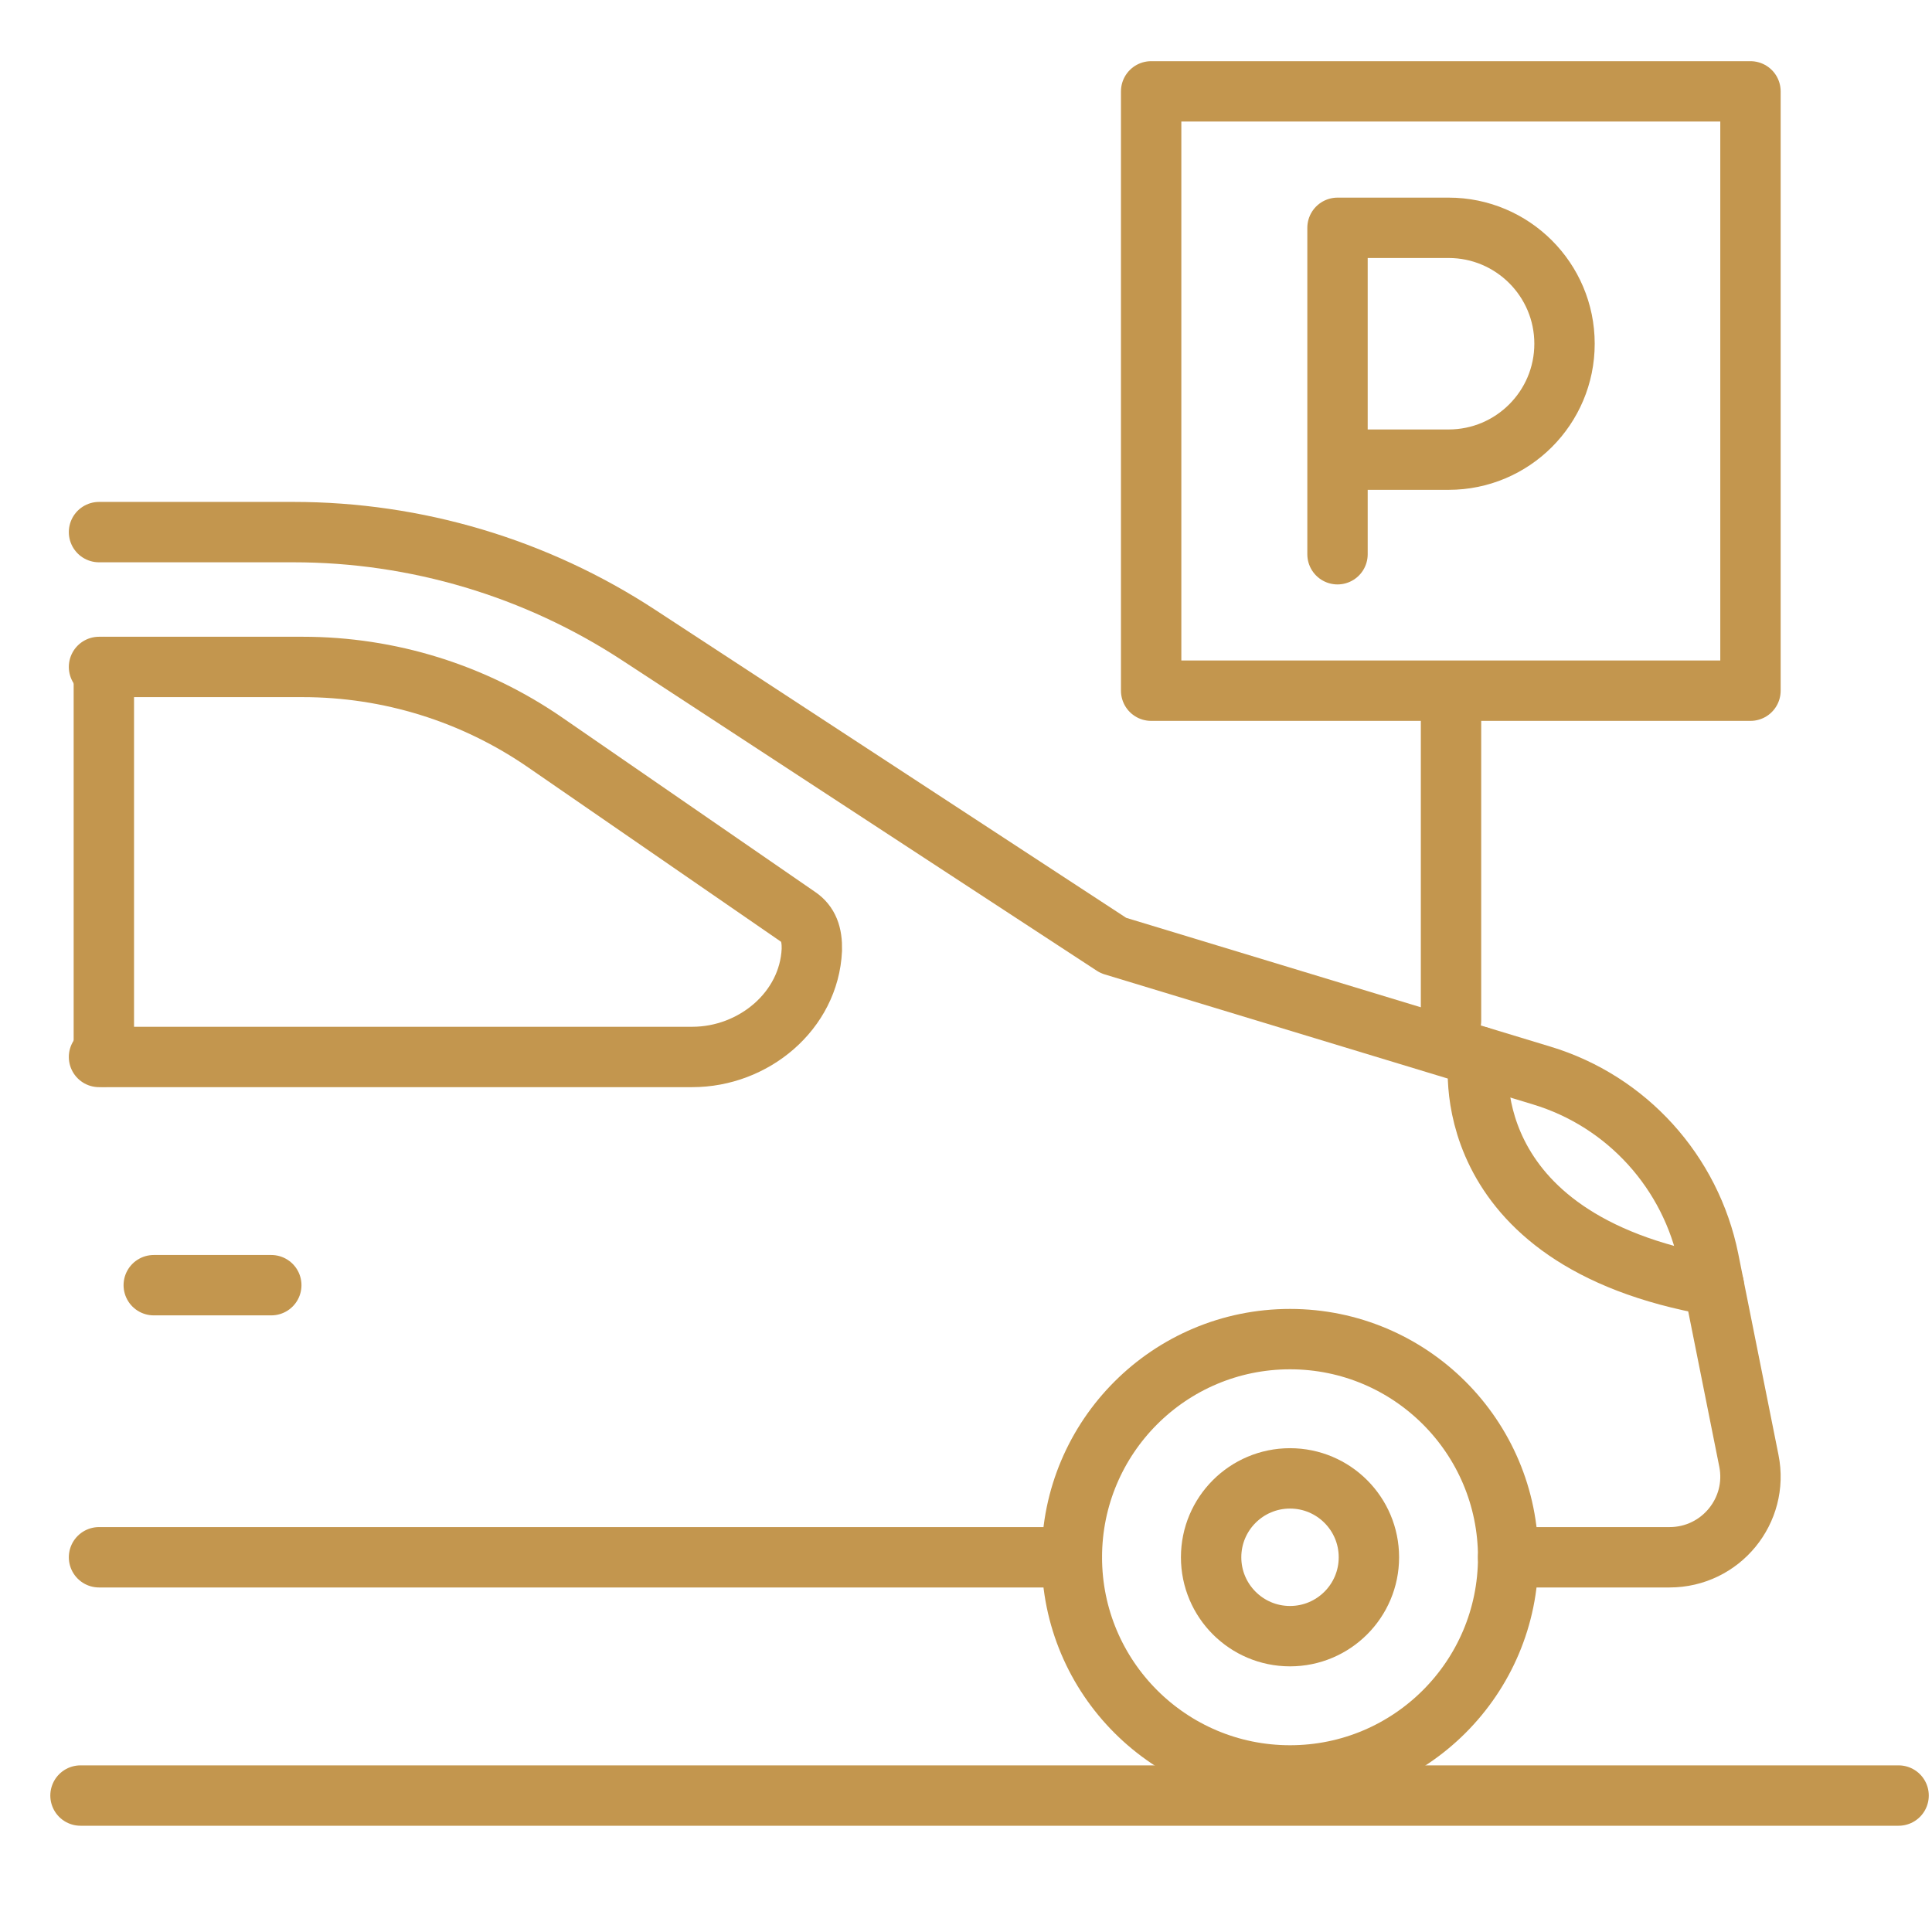
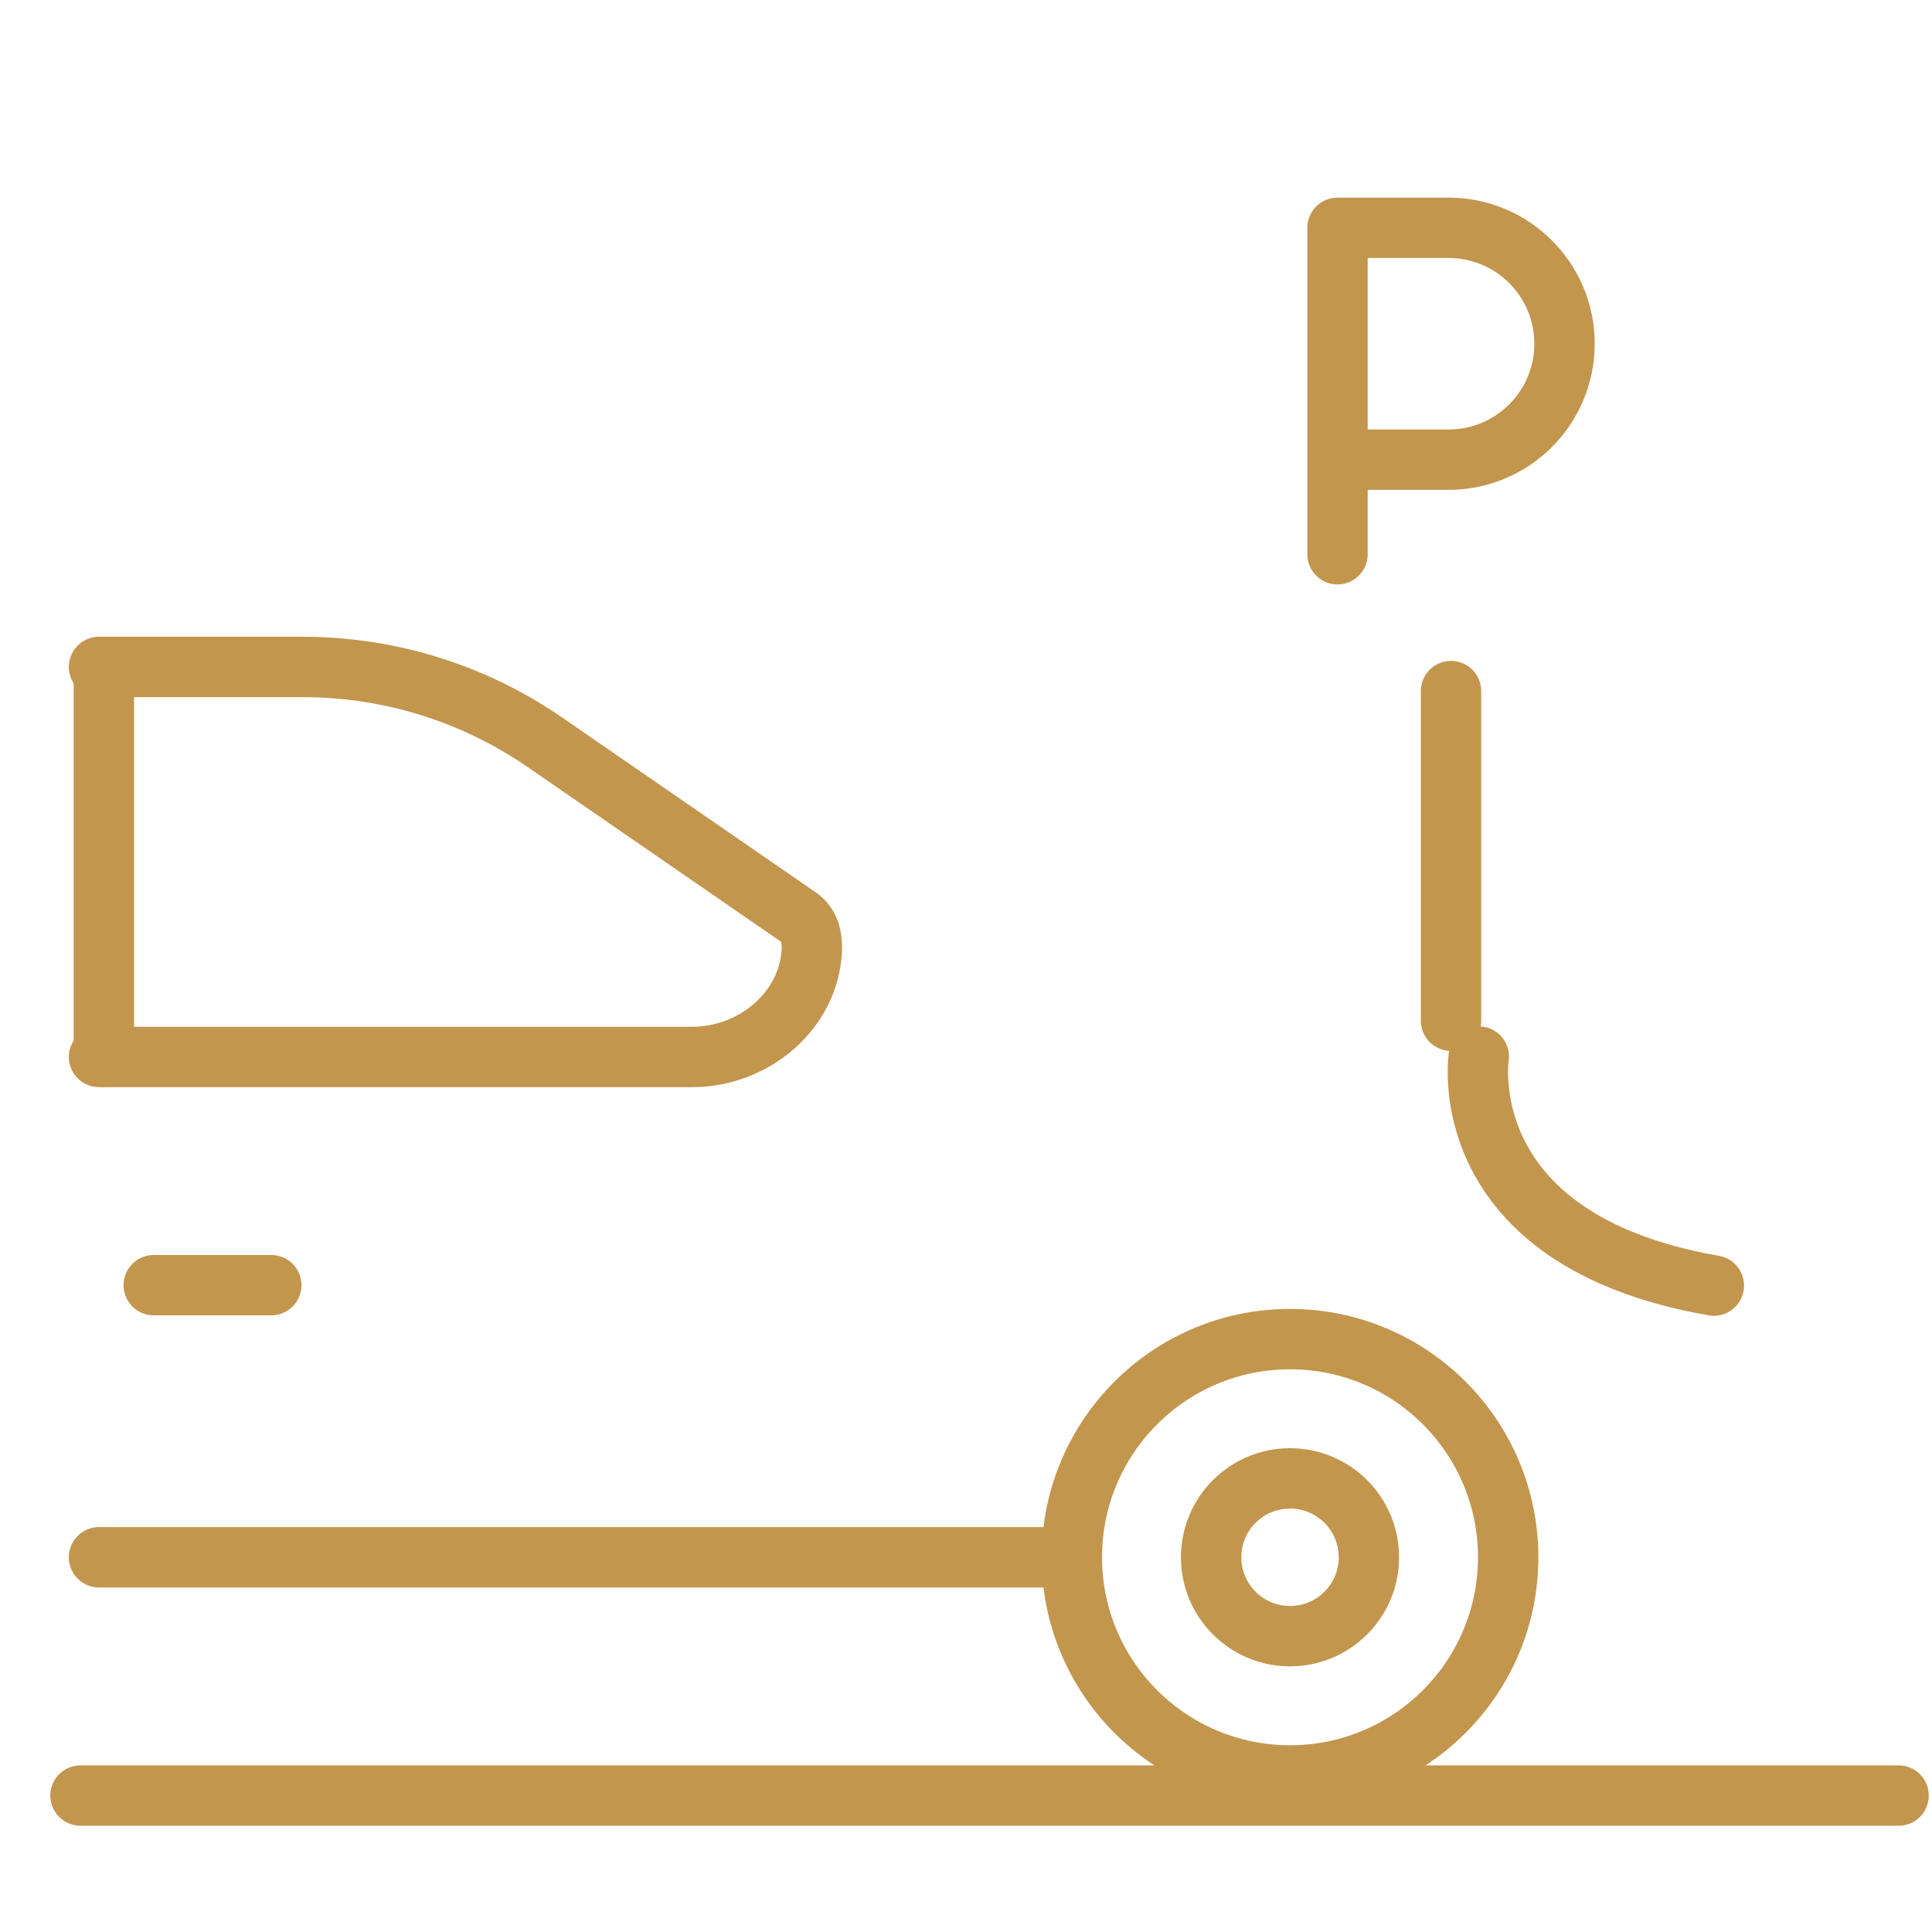
<svg xmlns="http://www.w3.org/2000/svg" version="1.1" id="Calque_1" x="0px" y="0px" viewBox="0 0 48 48" style="enable-background:new 0 0 48 48;" xml:space="preserve">
  <style type="text/css">
	.st0{fill:none;stroke:#C3964E;stroke-width:1.5;stroke-linecap:round;stroke-linejoin:round;stroke-miterlimit:10;}
</style>
  <g id="home">
</g>
  <g id="home-1">
</g>
  <g id="home-2">
</g>
  <g id="home-3">
</g>
  <g id="home-4">
</g>
  <g id="door">
</g>
  <g id="window">
</g>
  <g id="home-5">
</g>
  <g id="home-6">
</g>
  <g id="home-7">
</g>
  <g id="home-8">
</g>
  <g id="office">
</g>
  <g id="four-floors">
</g>
  <g id="classic-pillers">
</g>
  <g id="church">
</g>
  <g id="detached-church">
</g>
  <g id="wind-mill">
</g>
  <g id="light-house">
</g>
  <g id="light-house_1_">
</g>
  <g id="light-house-2">
</g>
  <g id="Trash_House-shutter">
</g>
  <g id="Trash_House">
</g>
  <g id="Layer_1">
</g>
  <g id="tree-3">
</g>
  <g id="tree-2">
</g>
  <g id="tree-1">
</g>
  <g id="tree">
</g>
  <g id="round-tree-1">
</g>
  <g id="round-tree">
</g>
  <g id="triangle-tree-1">
</g>
  <g id="triangle-tree">
</g>
  <g id="ellips-tree-1">
</g>
  <g id="ellipse-tree">
</g>
  <g id="skyscraper-3">
</g>
  <g id="skyscrapers-1">
</g>
  <g id="skyscraper">
</g>
  <g id="large-building-7">
</g>
  <g id="larg-building-6">
</g>
  <g id="small-flat">
</g>
  <g id="green-building">
</g>
  <g id="squar-building">
</g>
  <g id="bank">
</g>
  <g id="gate-house-2">
</g>
  <g id="gate-house">
</g>
  <g id="pak-mahal">
</g>
  <g id="Indian-mahal">
</g>
  <g id="chinees-arch">
</g>
  <g id="cathedral">
</g>
  <g id="pizza">
</g>
  <g id="chinees">
</g>
  <g id="large-factory">
</g>
  <g id="factory">
</g>
  <g id="villa">
</g>
  <g id="shope-2">
</g>
  <g id="shop">
</g>
  <g id="snow-home-3">
</g>
  <g id="snow-home-2">
</g>
  <g id="snow-home">
</g>
  <g id="small-store">
</g>
  <g id="frontage-mid">
</g>
  <g id="bricks-house">
</g>
  <g id="old-house">
</g>
  <g id="pillers-gate-2">
</g>
  <g id="pillers-gate-1">
</g>
  <g id="pillers-gate">
</g>
  <g id="dome-pillers">
</g>
  <g id="garden-piller-1">
</g>
  <g id="graden-pillers">
</g>
  <g id="temple-gate">
</g>
  <g id="chinees-gate">
</g>
  <g id="central-museum">
</g>
  <g id="mosque">
</g>
  <g id="garden-wall">
</g>
  <g id="fire">
</g>
  <g id="pyramid">
</g>
  <g id="large-building-5">
</g>
  <g id="large-building-4">
</g>
  <g id="large-buildin-3">
</g>
  <g id="large-building-2">
</g>
  <g id="large-building-1">
</g>
  <g id="large-building">
</g>
  <g id="facto-house-1">
</g>
  <g id="facto-house">
</g>
  <g id="golf-area">
</g>
  <g id="playground">
</g>
  <g id="block-store">
</g>
  <g id="favorite">
</g>
  <g id="open-store">
</g>
  <g id="close-store">
</g>
  <g id="locate-house">
</g>
  <g id="store">
</g>
  <g id="block-house">
</g>
  <g id="success-house">
</g>
  <g id="load-house">
</g>
  <g id="move-house">
</g>
  <g id="close-house">
</g>
  <g id="add-house">
</g>
  <g id="house">
</g>
  <g id="Trash_House-door">
</g>
  <g id="verticle-wall">
</g>
  <circle class="st0" cx="32.05" cy="38.69" r="1.96" />
  <circle class="st0" cx="32.05" cy="38.69" r="5.42" />
-   <path class="st0" d="M37.47,38.69h4.01c1.27,0,2.22-1.16,1.97-2.4l-1-5c-0.44-2.17-2.03-3.93-4.15-4.57l-10.64-3.23l-11.79-7.71  c-2.55-1.67-5.53-2.56-8.58-2.56H2.46" />
  <line class="st0" x1="26.63" y1="38.69" x2="2.46" y2="38.69" />
  <line class="st0" x1="47.17" y1="44.61" x2="2" y2="44.61" />
  <path class="st0" d="M2.46,16.57h5.06c2.15,0,4.25,0.65,6.03,1.88l6.28,4.33c0.25,0.17,0.35,0.43,0.34,0.82  c-0.07,1.52-1.45,2.66-2.97,2.66H2.46" />
  <path class="st0" d="M36.74,26.25c0,0-0.71,4.55,5.84,5.69" />
  <line class="st0" x1="2.58" y1="16.57" x2="2.58" y2="26.25" />
  <line class="st0" x1="3.82" y1="31.93" x2="6.74" y2="31.93" />
  <path class="st0" d="M33.23,11.42h2.76c1.59,0,2.88-1.29,2.88-2.88s-1.29-2.88-2.88-2.88h-2.76v8.11" />
-   <rect x="28.6" y="2.27" class="st0" width="14.89" height="14.89" />
  <line class="st0" x1="36.05" y1="17.17" x2="36.05" y2="25.36" />
</svg>